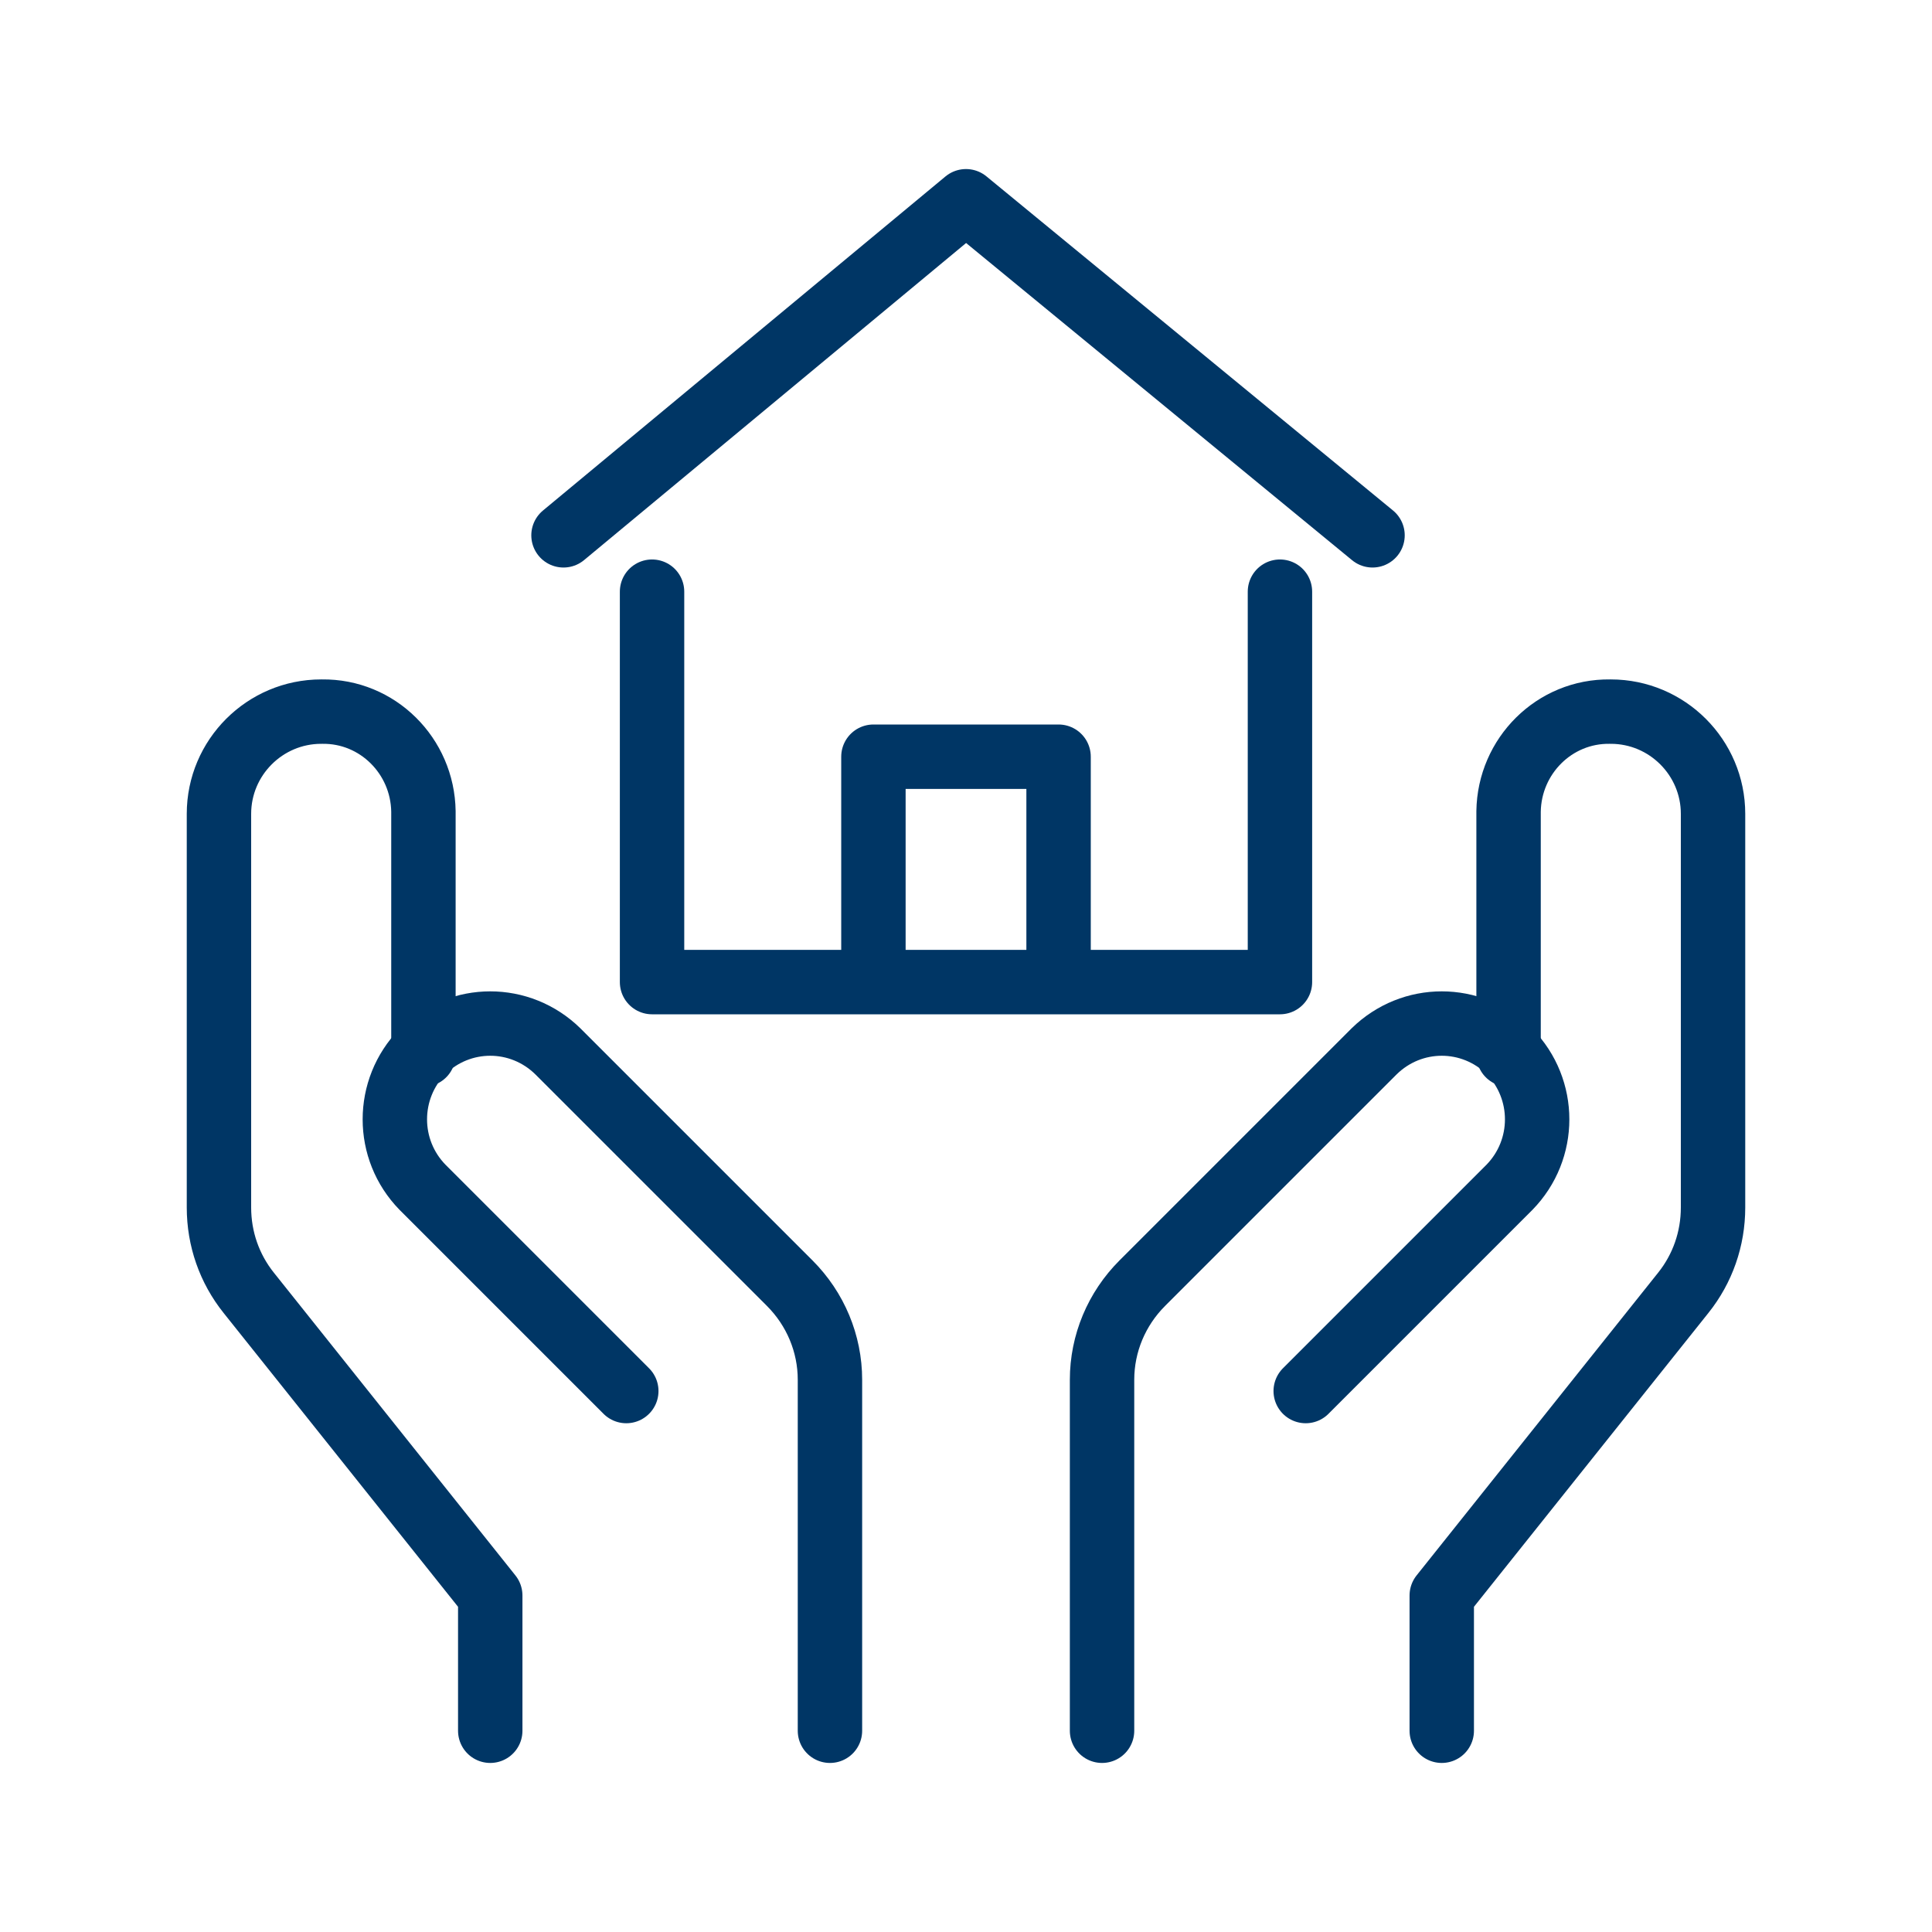
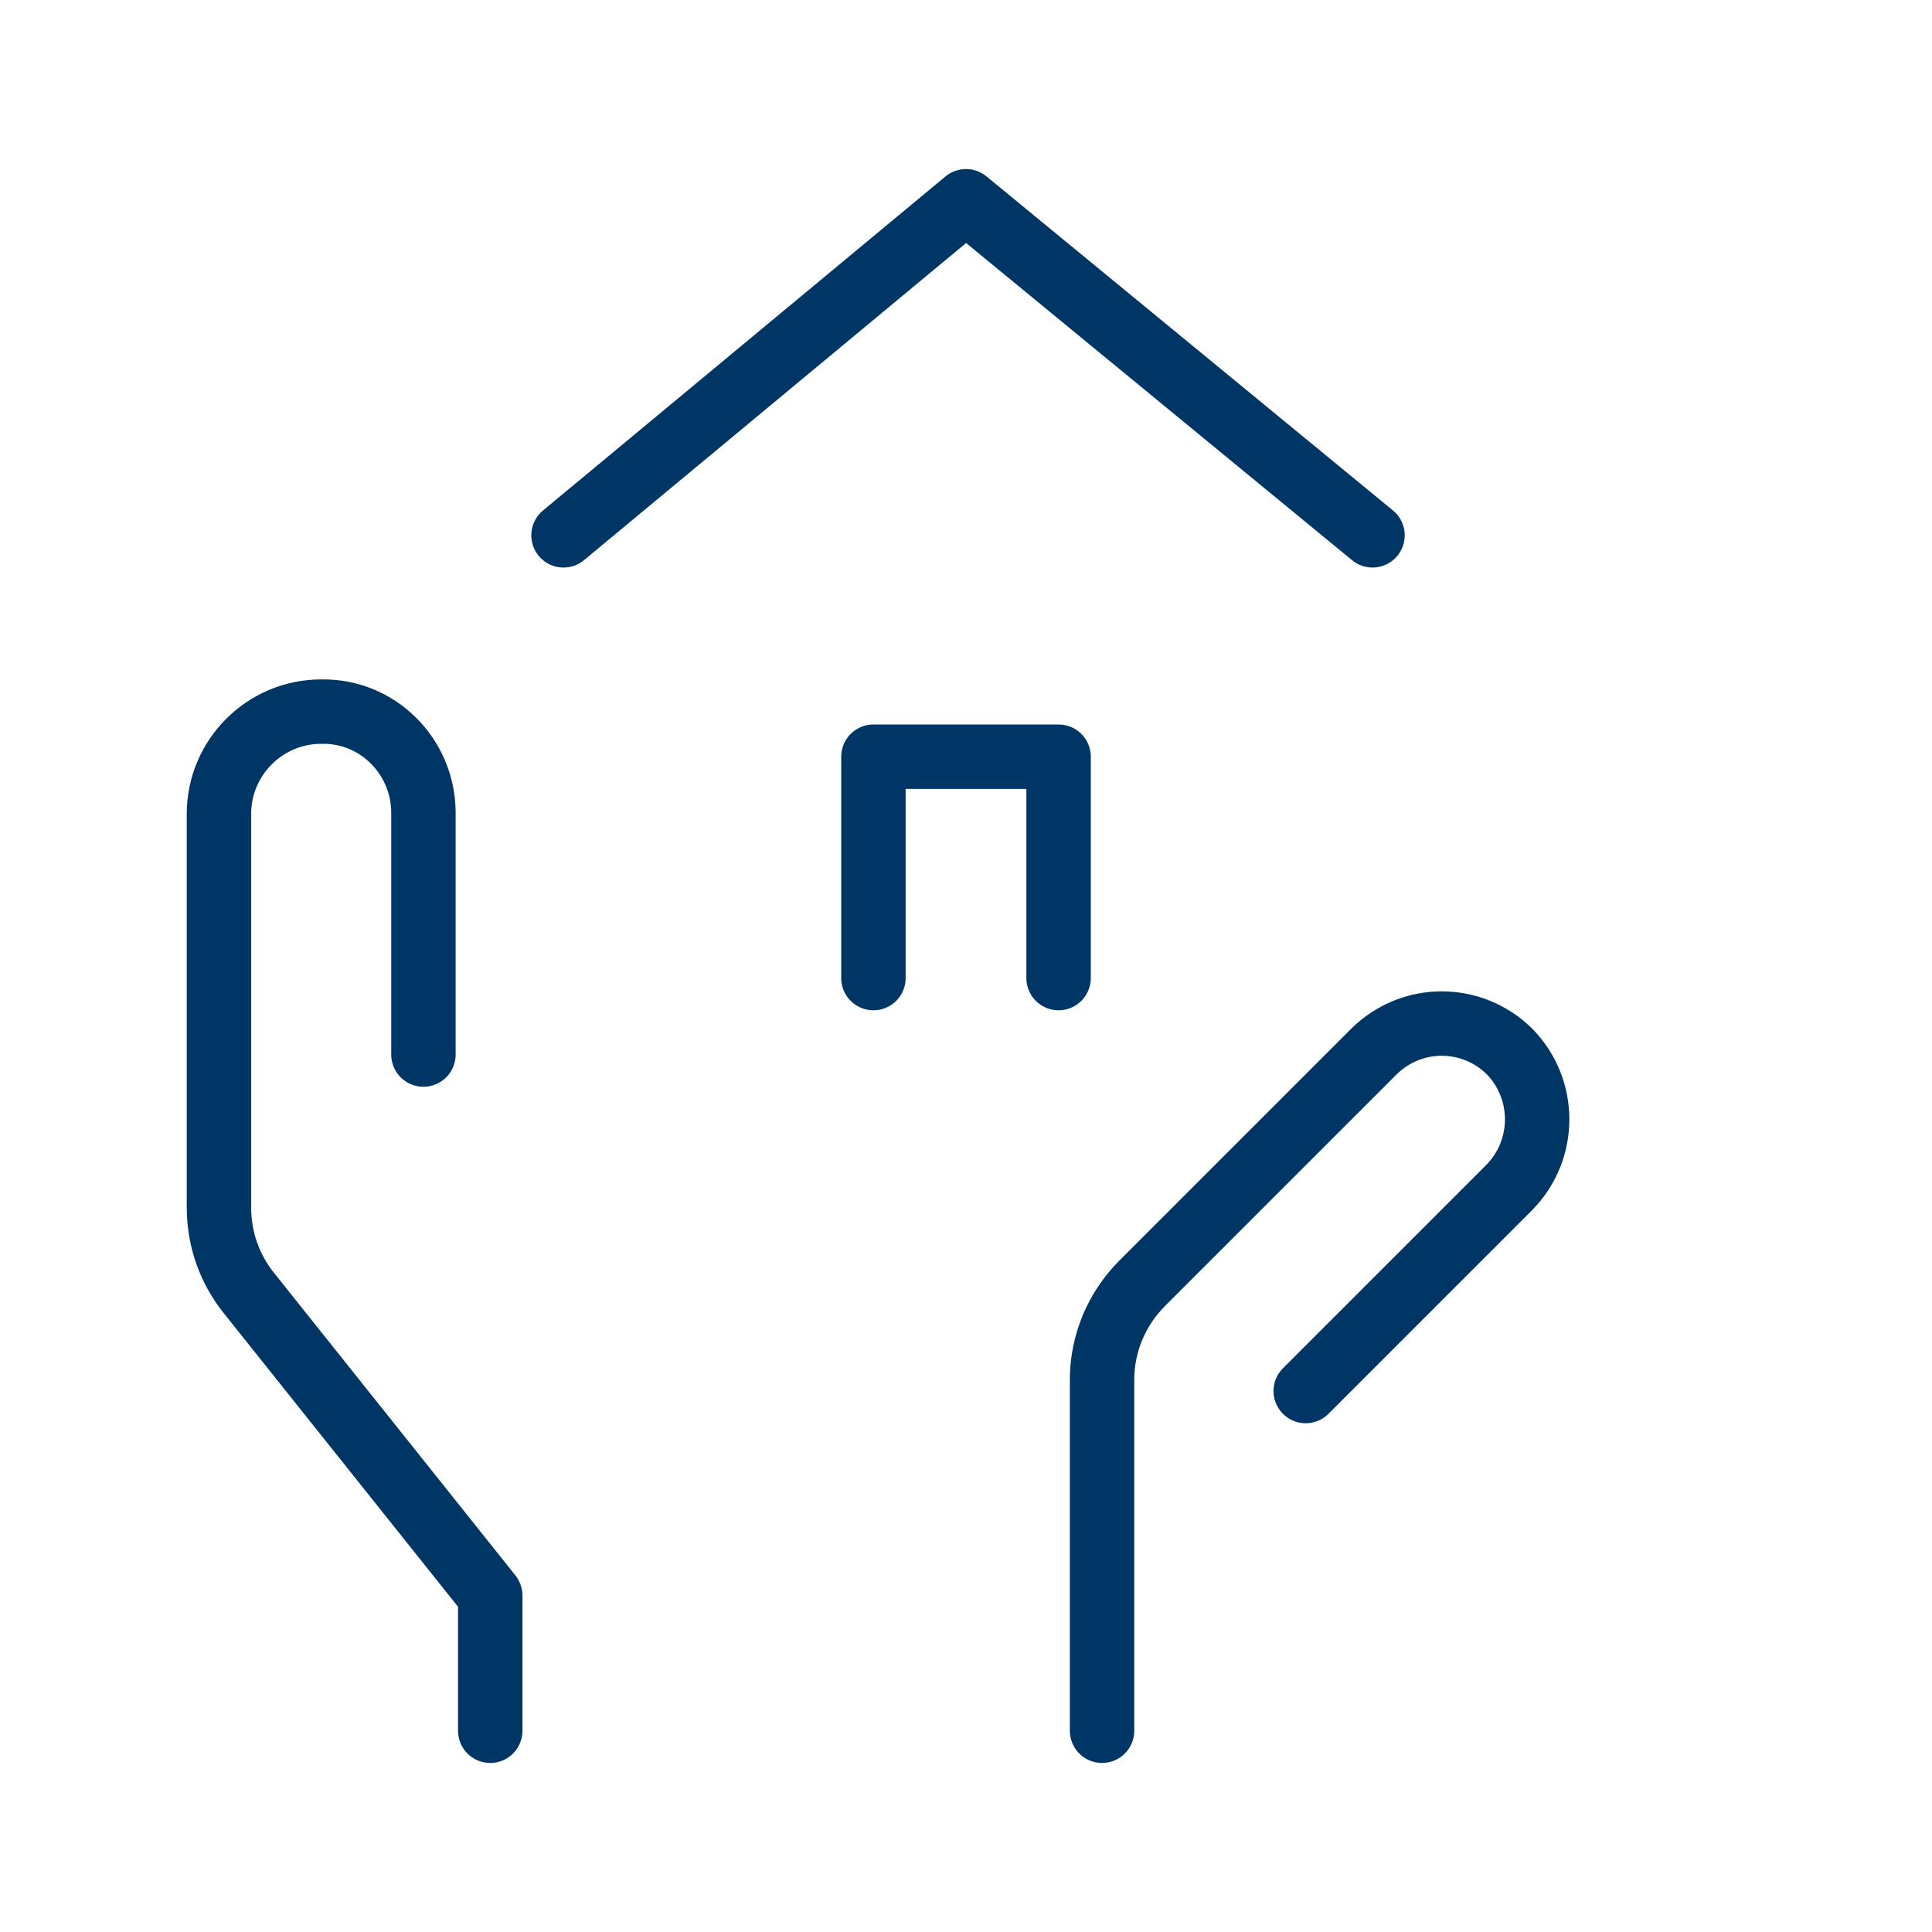
<svg xmlns="http://www.w3.org/2000/svg" width="48" height="48" viewBox="0 0 48 48" fill="none">
  <g clip-path="url(#clip0_952_9997)">
    <path d="M14 13.3L24 5L34.1 13.3" stroke="#003665" stroke-width="1.6" stroke-linecap="round" stroke-linejoin="round" />
    <path d="M21.7 24.3V18.8H26.3V24.3" stroke="#003665" stroke-width="1.6" stroke-linecap="round" stroke-linejoin="round" />
-     <path d="M16.2 14.7V24.4H31.8V14.7" stroke="#003665" stroke-width="1.6" stroke-linecap="round" stroke-linejoin="round" />
-     <path d="M35.82 43V39.64L41.82 32.12C42.3 31.52 42.56 30.78 42.56 30V20.22C42.56 18.82 41.42 17.68 40.02 17.68H40C38.62 17.66 37.5 18.78 37.48 20.16C37.48 20.18 37.48 20.18 37.48 20.2V26.2" stroke="#003665" stroke-width="1.6" stroke-linecap="round" stroke-linejoin="round" />
    <path d="M27.38 43V34.28C27.38 33.38 27.74 32.52 28.38 31.88L34.14 26.12C35.08 25.2 36.56 25.2 37.5 26.12C38.42 27.06 38.42 28.56 37.5 29.5L32.44 34.56" stroke="#003665" stroke-width="1.6" stroke-linecap="round" stroke-linejoin="round" />
    <path d="M12.18 43V39.64L6.18 32.12C5.7 31.52 5.44 30.78 5.44 30V20.22C5.44 18.82 6.58 17.68 7.98 17.68H8C9.38 17.66 10.5 18.78 10.52 20.16C10.52 20.18 10.52 20.18 10.52 20.2V26.2" stroke="#003665" stroke-width="1.6" stroke-linecap="round" stroke-linejoin="round" />
-     <path d="M20.62 43V34.28C20.62 33.38 20.26 32.52 19.62 31.88L13.86 26.12C12.92 25.2 11.44 25.2 10.5 26.12C9.58 27.06 9.58 28.56 10.5 29.5L15.56 34.56" stroke="#003665" stroke-width="1.6" stroke-linecap="round" stroke-linejoin="round" />
  </g>
  <defs>
    <clipPath id="clip0_952_9997">
      <rect width="48" height="48" fill="white" />
    </clipPath>
  </defs>
</svg>